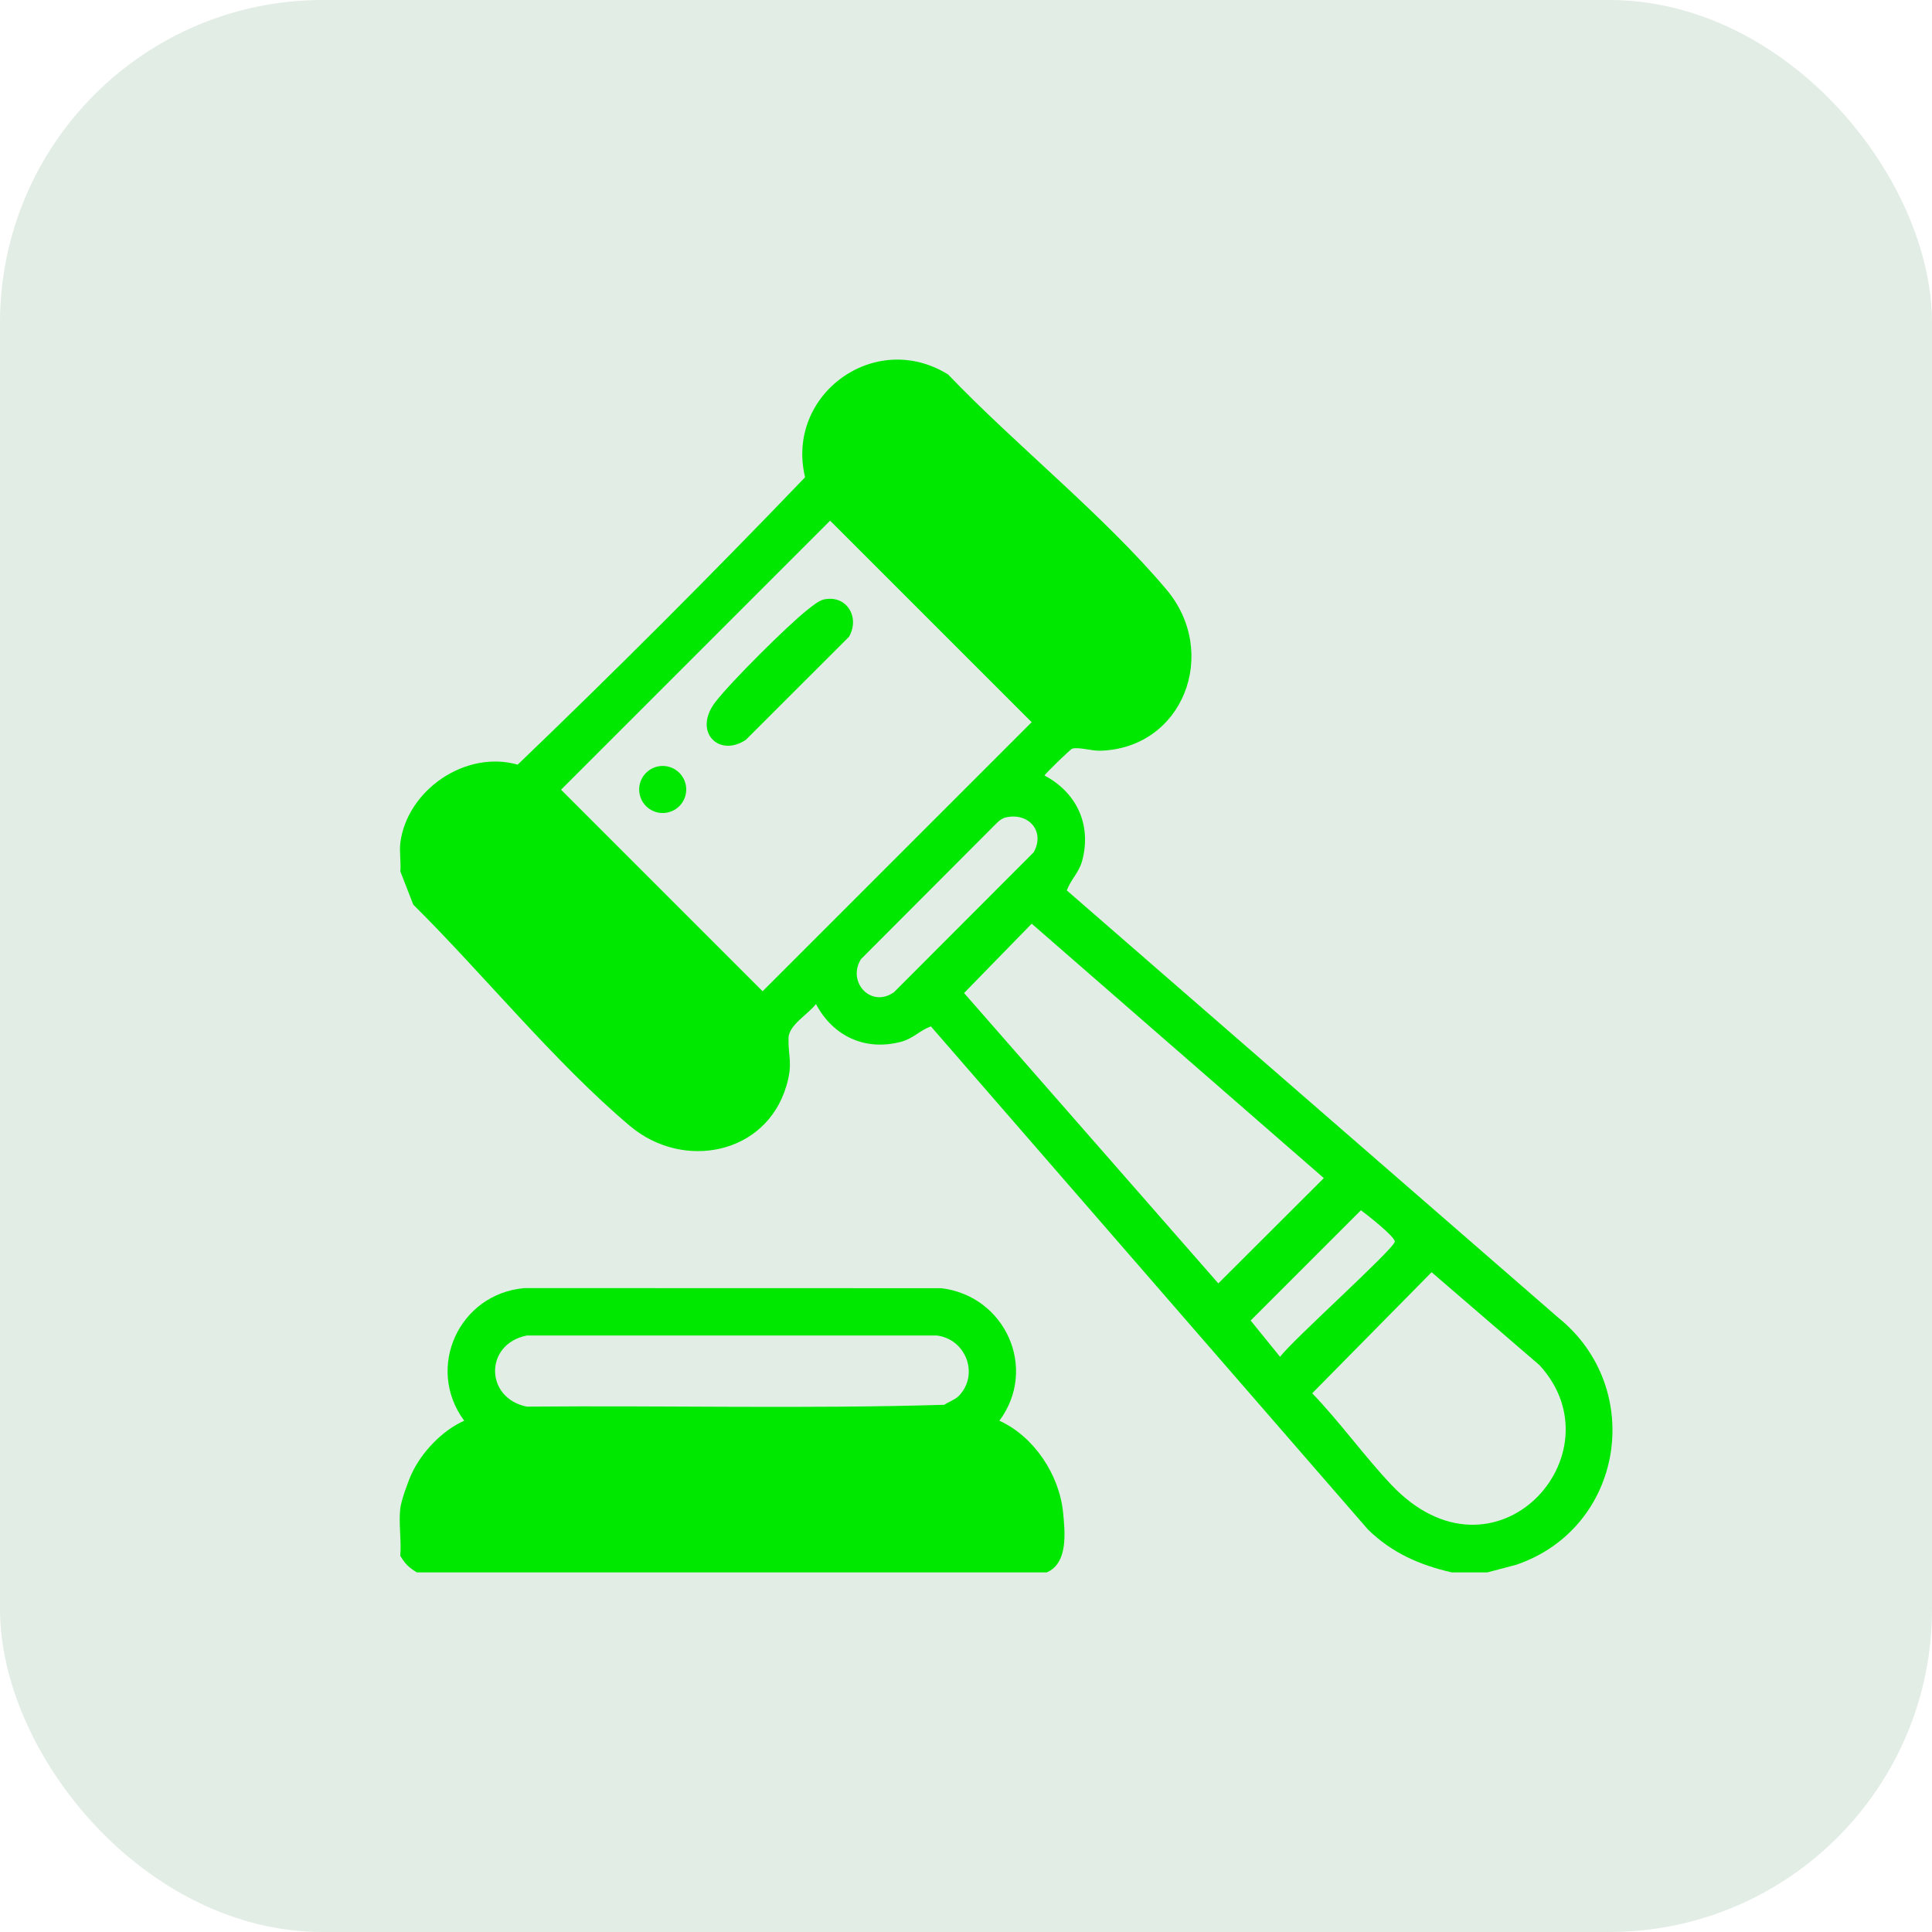
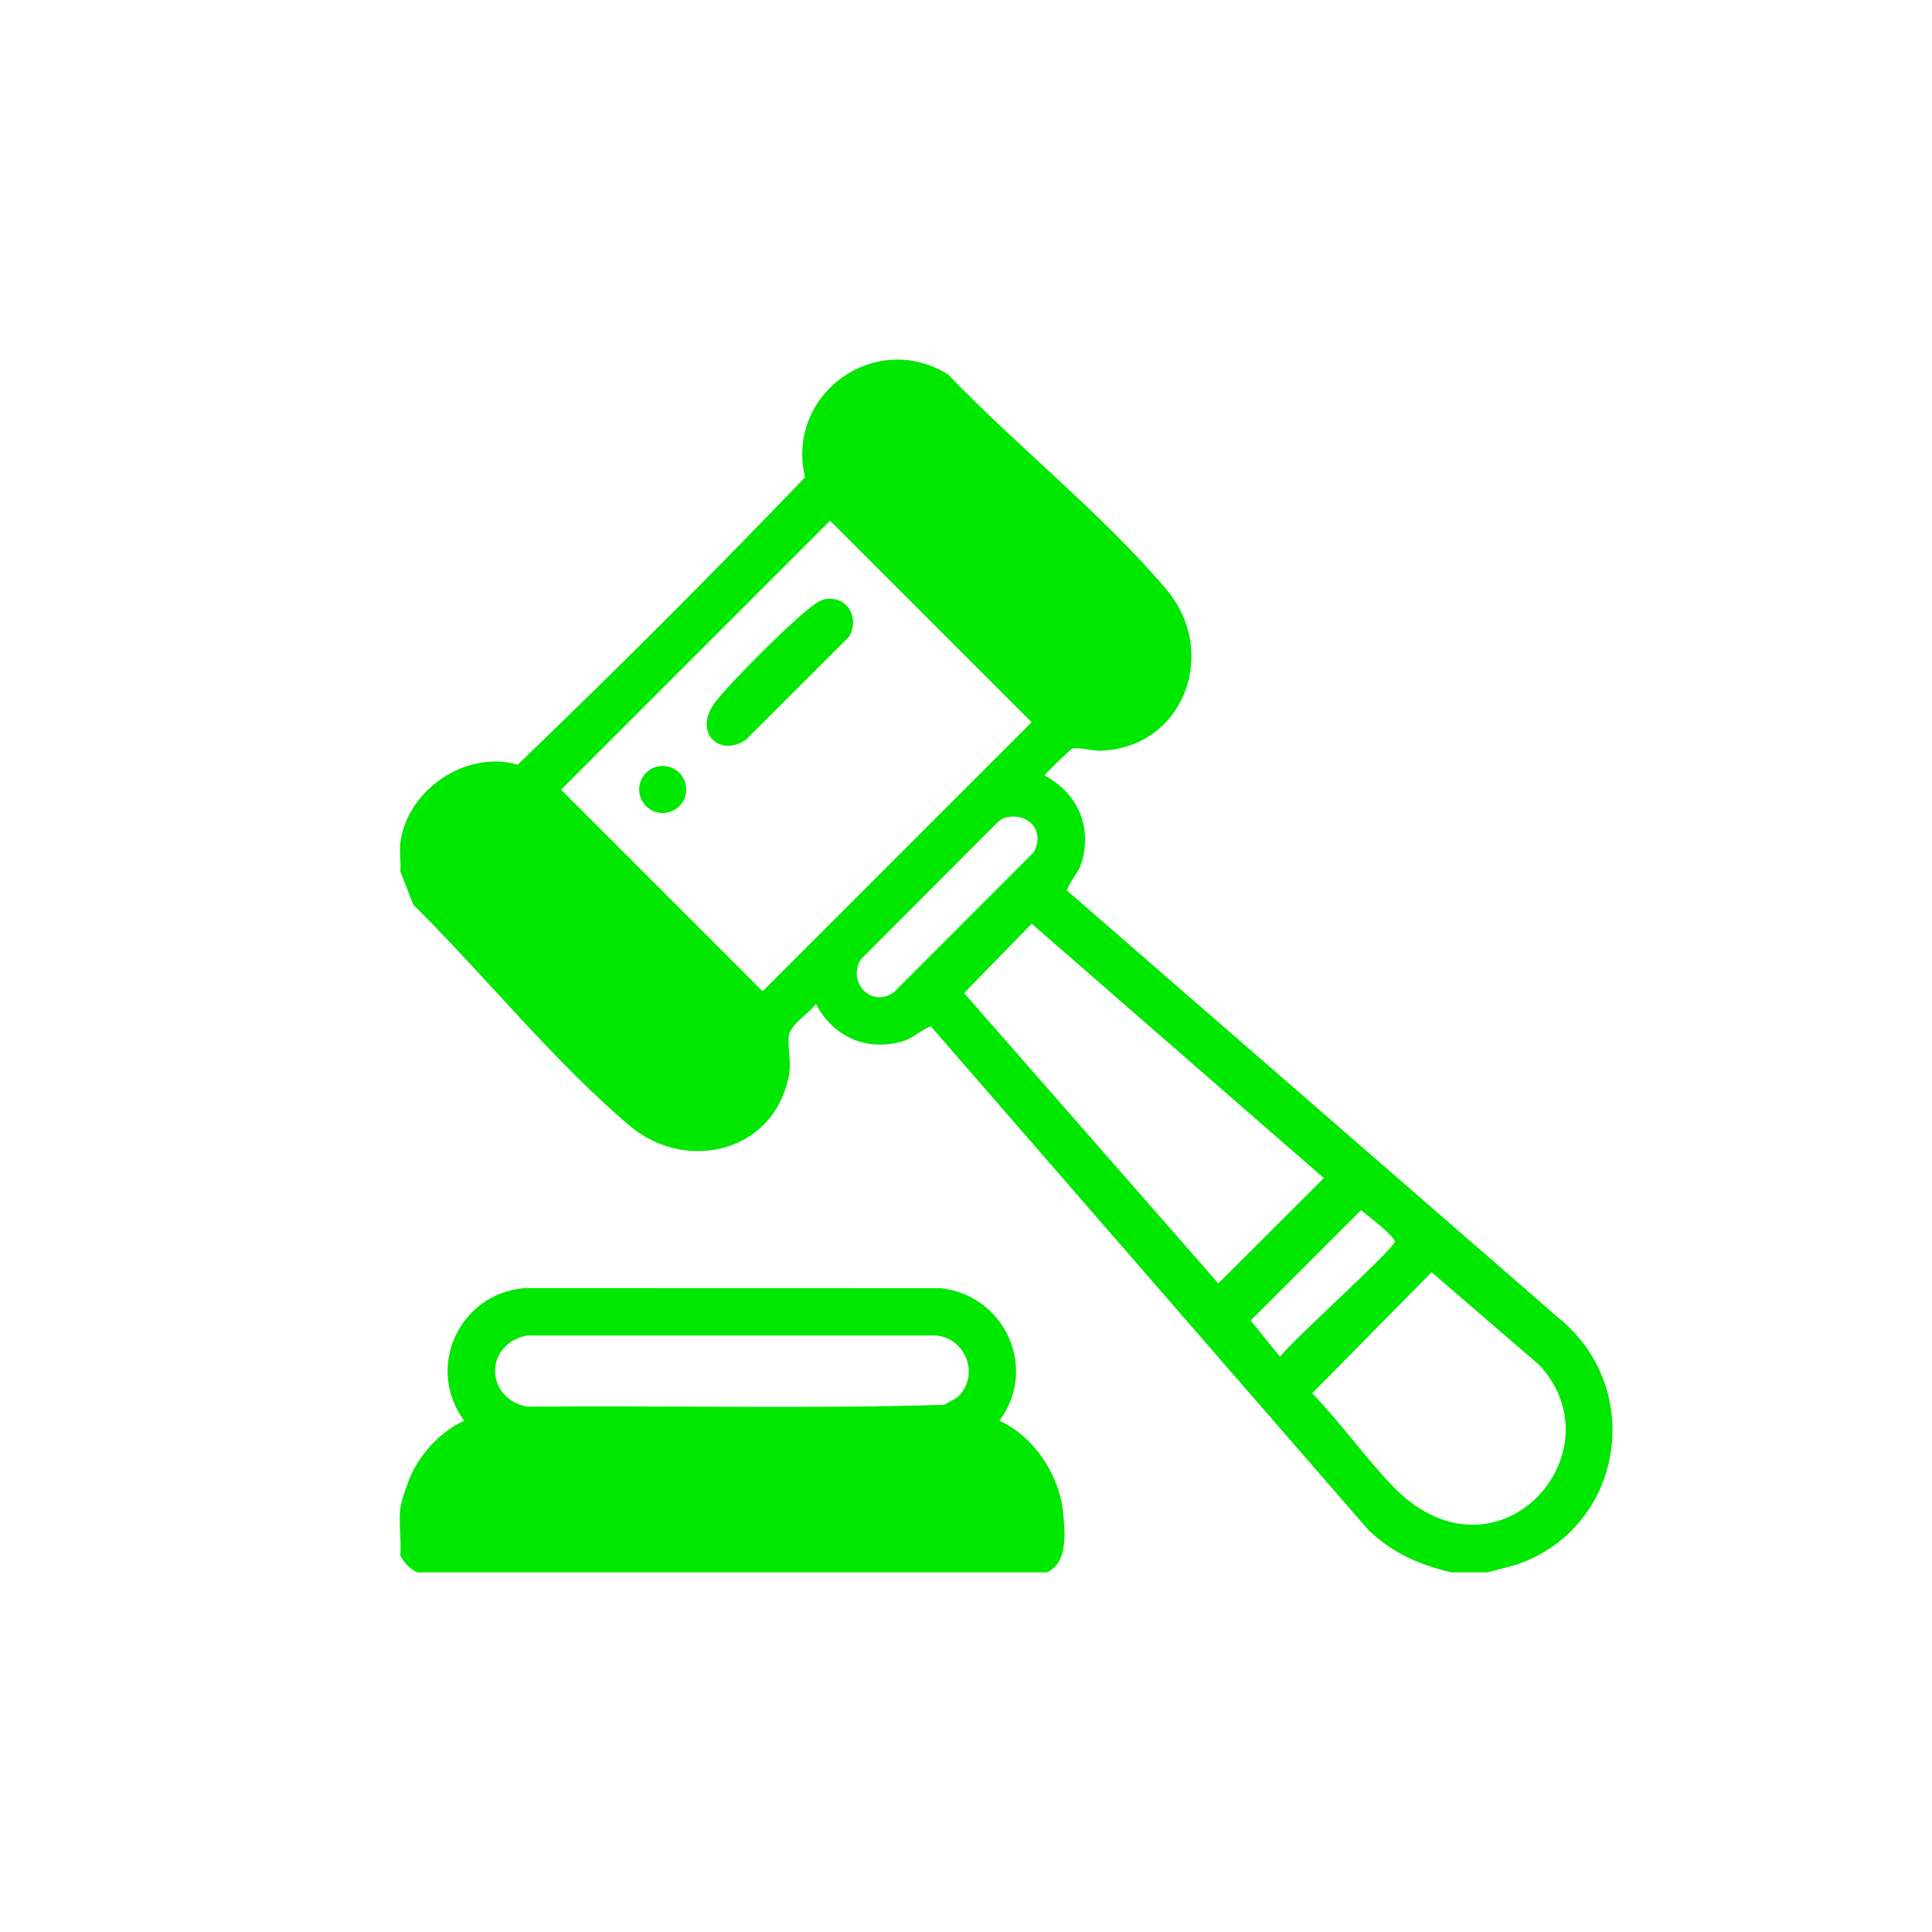
<svg xmlns="http://www.w3.org/2000/svg" id="Capa_2" data-name="Capa 2" viewBox="0 0 530.3 530.3">
  <defs>
    <style>
      .cls-1 {
        fill: #00e700;
      }

      .cls-2 {
        fill: #e2ede5;
      }
    </style>
  </defs>
  <g id="Capa_1-2" data-name="Capa 1">
    <g>
-       <rect class="cls-2" width="530.3" height="530.3" rx="88.6" ry="88.6" />
      <g>
        <path class="cls-1" d="M109.87,414.04c.27-2.23,2.11-7.35,3.13-9.55,2.74-5.9,8.43-11.9,14.42-14.52-10.74-14.51-1.44-34.87,16.55-36.41l114.42.03c17.53,2.12,26.58,22.01,15.93,36.38,9.47,4.29,16.43,14.78,17.47,25.12.56,5.53,1.41,14-4.47,16.5H114.42c-2.2-1.31-3.24-2.35-4.55-4.55.35-4.13-.48-8.97,0-13ZM263.06,383.27c5.83-5.83,2.16-15.71-5.94-16.7h-112.49c-11.75,2.33-11.56,17.23,0,19.53,38.17-.36,76.5.65,114.57-.51,1.12-.78,2.94-1.41,3.85-2.32Z" />
        <g>
          <path class="cls-1" d="M109.87,231.38c1.89-14.58,17.93-25.56,32.23-21.5,26.67-25.58,53.3-52.21,78.88-78.88-5.45-22.69,19.19-40.68,39.26-28.21,18.6,19.44,42.72,38.6,59.93,59.03,14.64,17.37,4.6,43.6-18.19,44.24-2.41.07-5.92-1.09-7.68-.56-.51.15-7.37,6.83-7.61,7.36,8.8,4.64,12.99,13.49,10.36,23.36-.89,3.32-3.13,5.18-4.23,8.18l134.94,117.31c24.03,19.42,17.94,57.69-11.54,67.78l-7.97,2.11h-9.75c-8.86-2.03-16.45-5.36-23.01-11.77l-119.98-138.11c-3,1.1-4.86,3.35-8.18,4.23-9.87,2.63-18.72-1.56-23.36-10.36-2.17,2.87-7.49,5.72-7.54,9.41-.07,5.28,1.23,6.92-.57,13.03-5.57,18.92-28.35,23.32-42.93,11.04-20.56-17.32-40.29-41.74-59.49-60.76l-3.55-9.12c.22-2.48-.31-5.39,0-7.8ZM227.85,142.91l-73.85,73.85,55.32,55.32,73.85-73.85-55.32-55.32ZM276.09,224.37c-.96.22-1.73.8-2.42,1.47l-37.34,37.42c-3.92,6.25,2.74,13.57,9.07,9.07l38.32-38.38c3.24-5.76-1.37-11.02-7.64-9.58ZM283.19,253.53l-18.57,19.04,69.79,79.7,28.96-28.9-80.18-69.83ZM373.55,332.19l-30.27,30.27,8.08,9.97c3.18-4.4,31.1-29.41,31.48-31.6.22-1.28-7.77-7.53-9.29-8.64ZM392.95,349.2l-32.77,33.23c7.59,7.88,14.26,17.23,21.72,25.12,28.36,29.98,63.14-8.38,40.65-32.85l-29.6-25.5Z" />
          <path class="cls-1" d="M226.04,164.56c6.36-1.43,10.1,4.89,6.98,10.24l-28.29,28.26c-7.43,4.97-14.61-2.21-8.39-10.34,4.2-5.49,19.83-21.04,25.33-25.37,1.1-.87,3.08-2.49,4.37-2.78Z" />
          <circle class="cls-1" cx="181.9" cy="216.7" r="6.46" />
        </g>
      </g>
    </g>
  </g>
</svg>